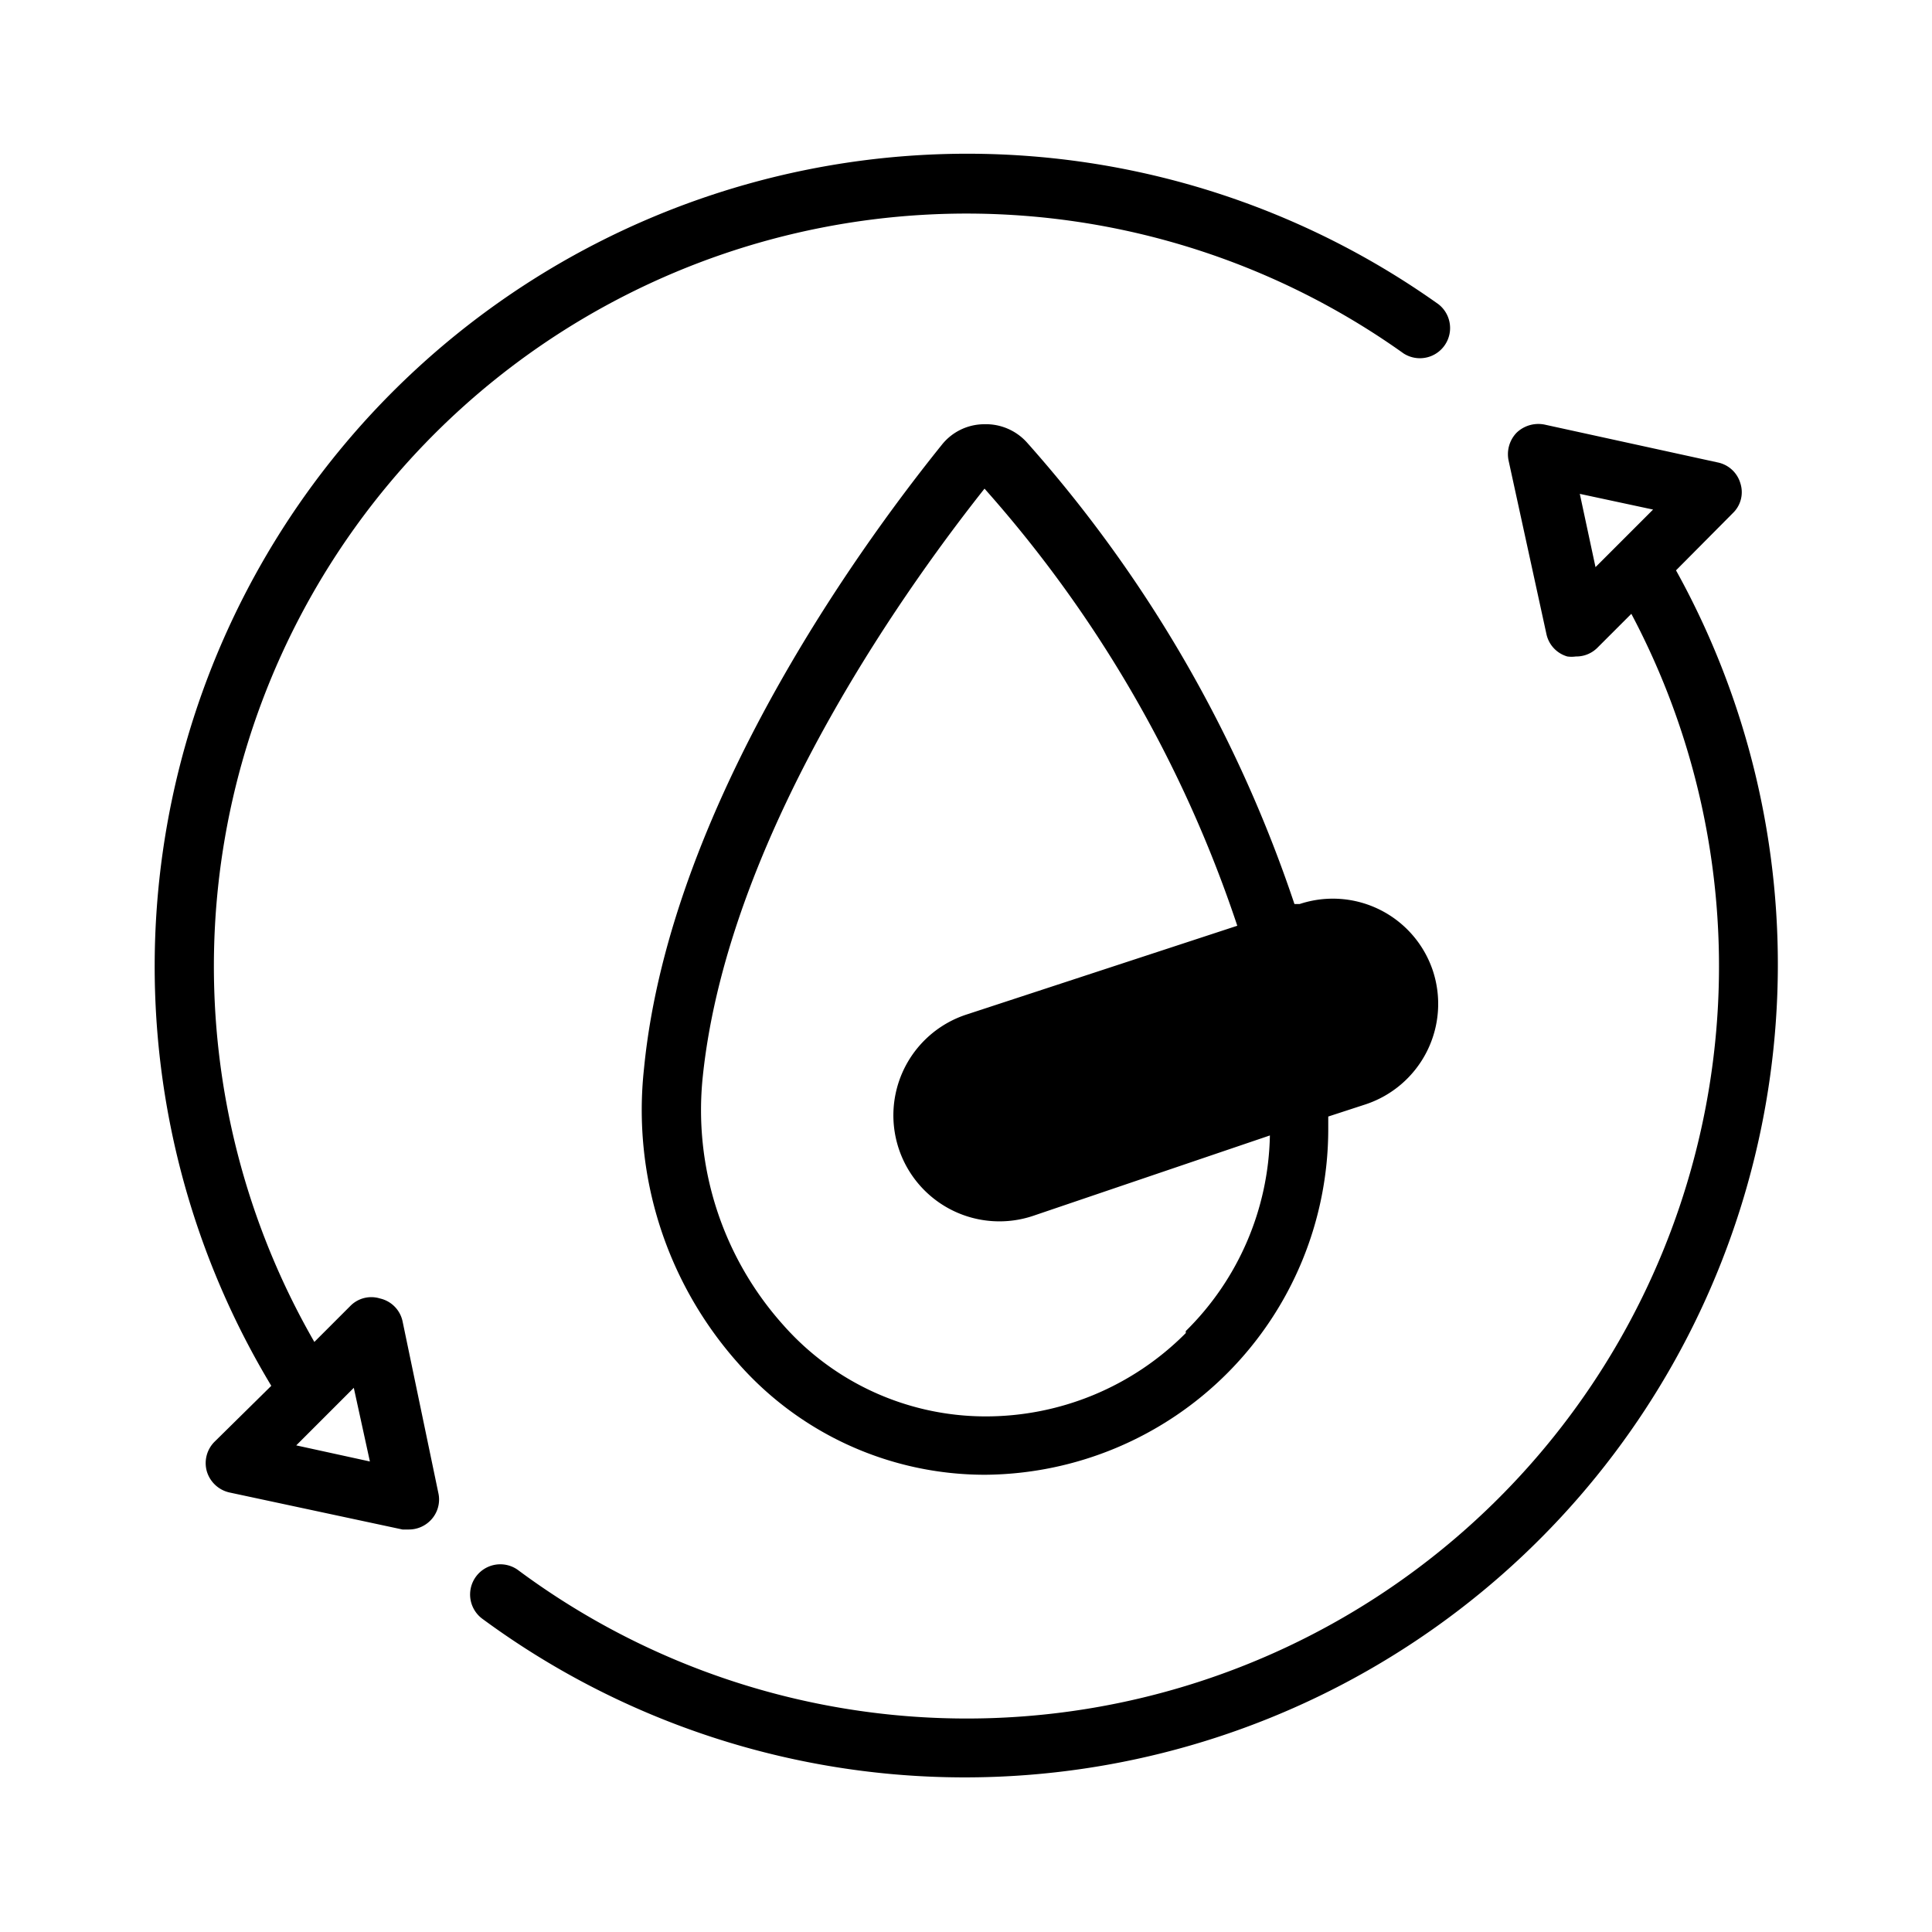
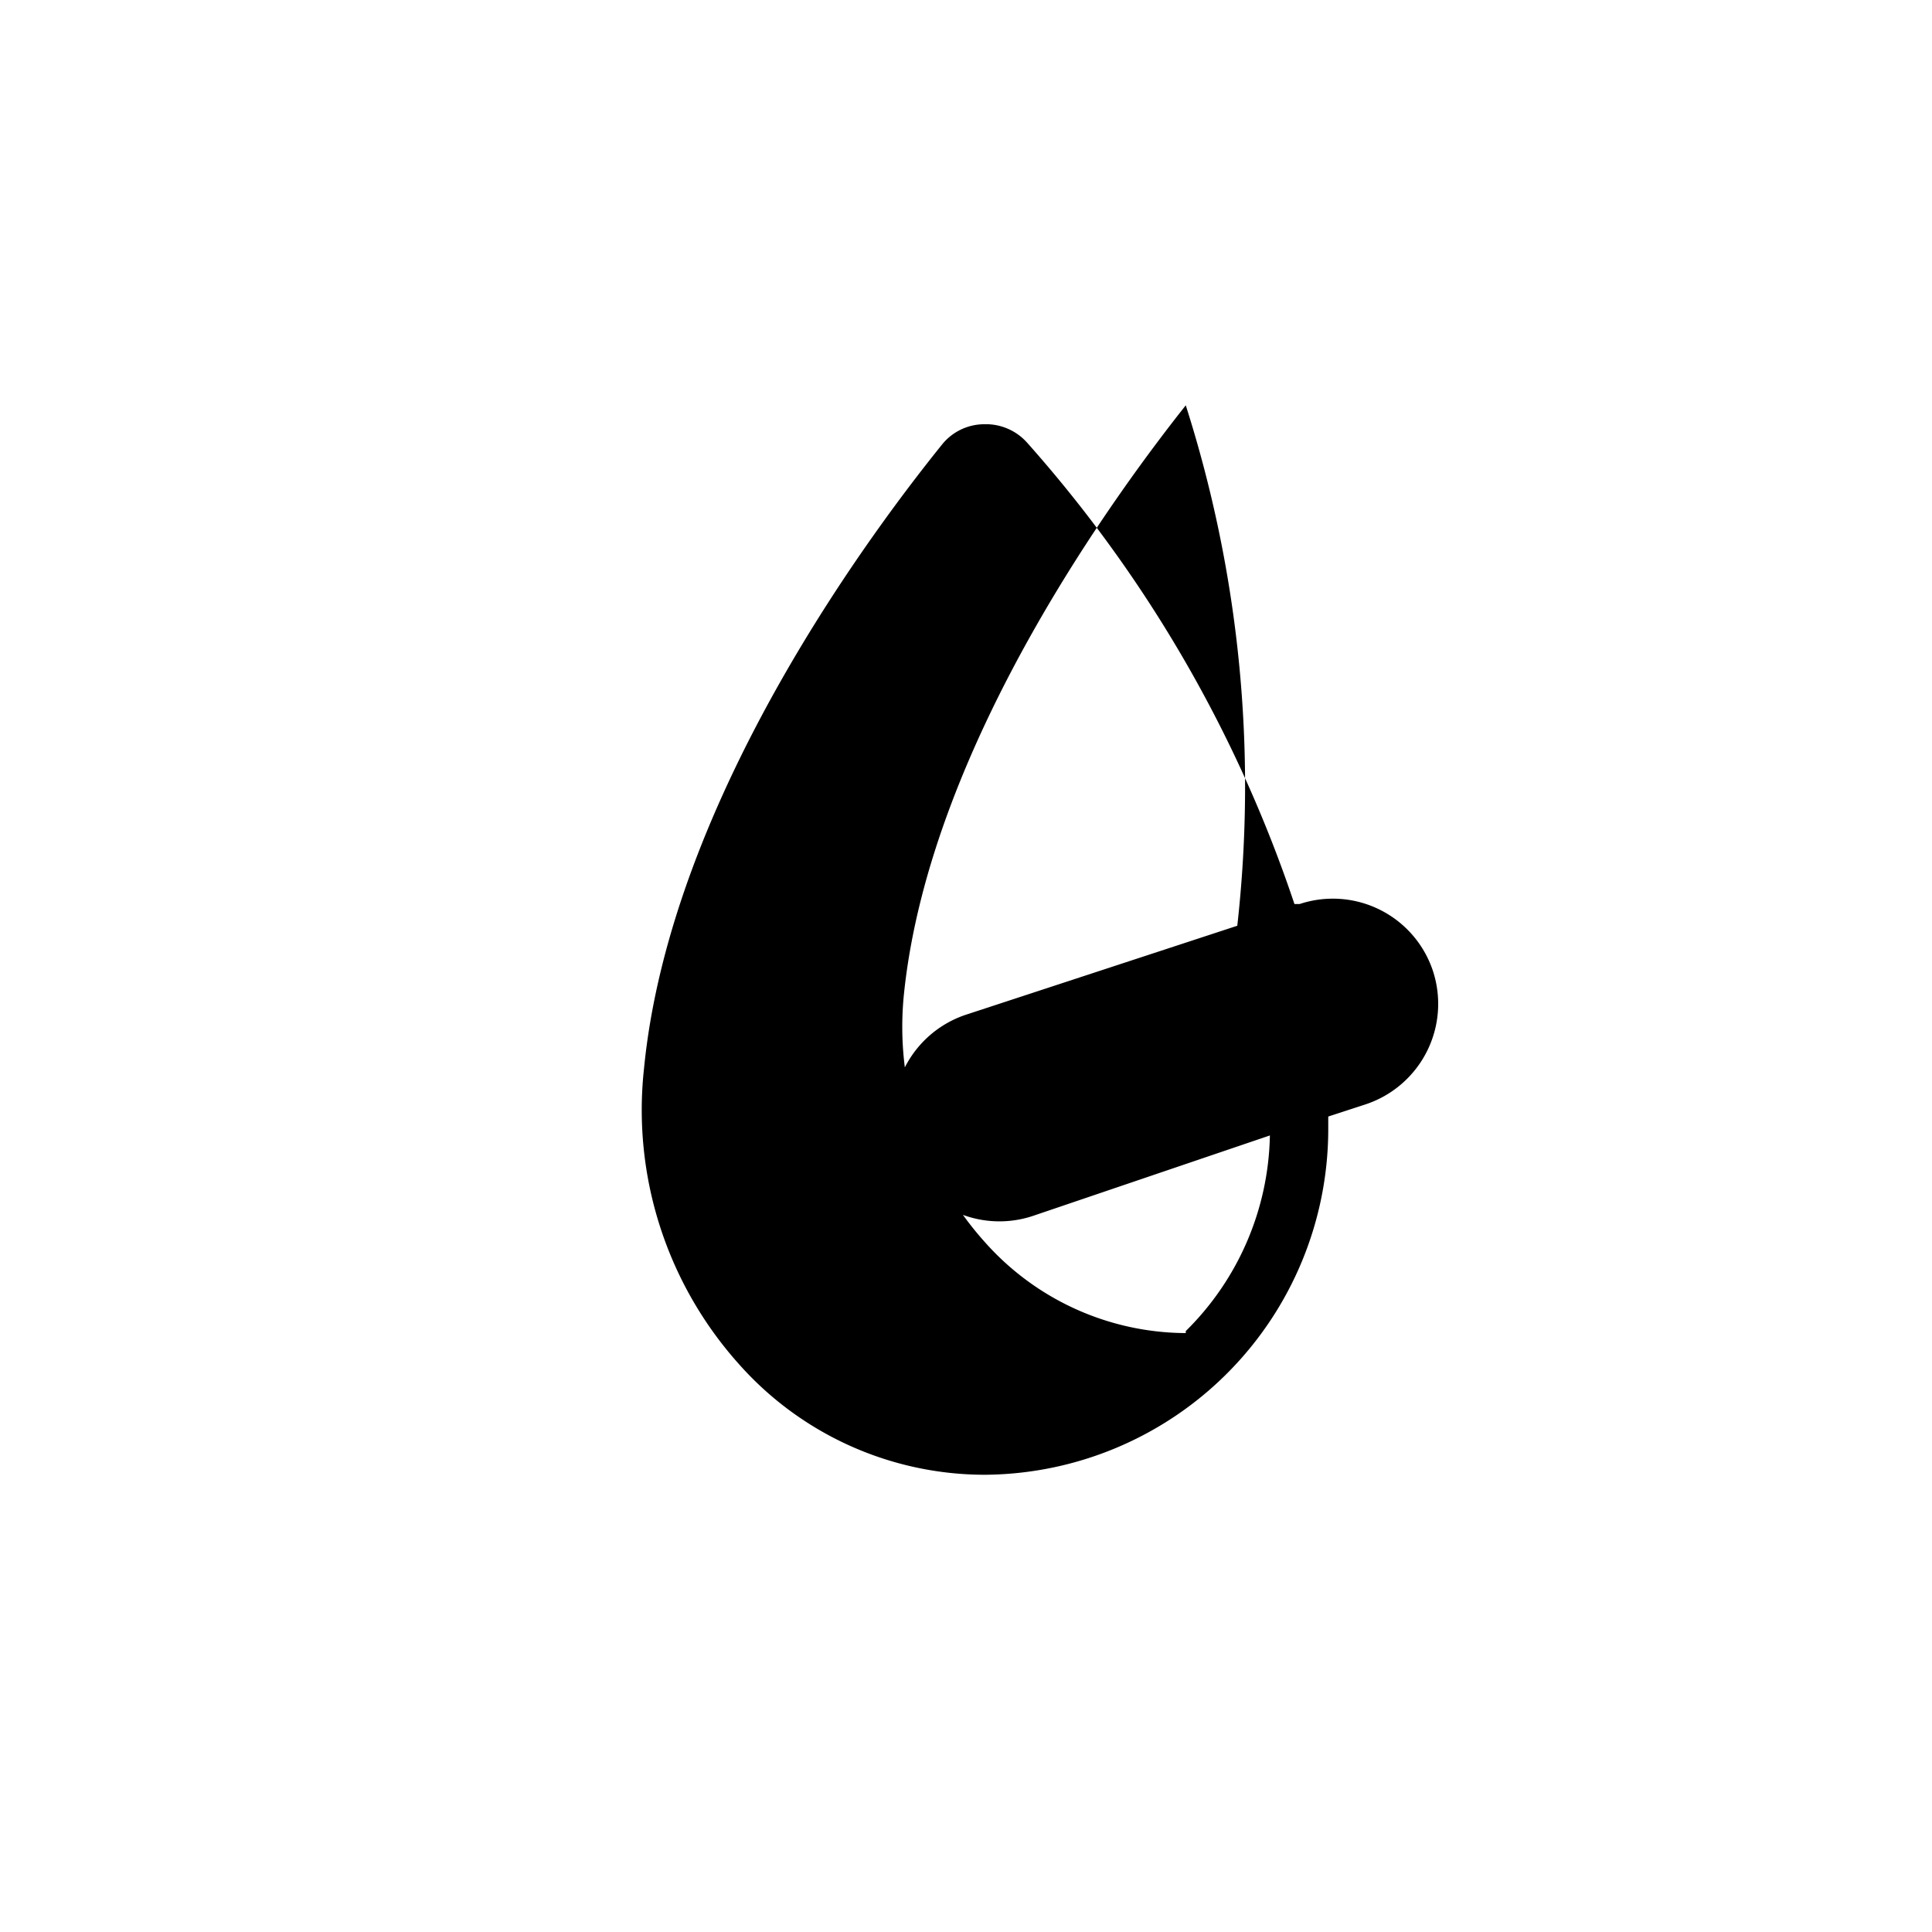
<svg xmlns="http://www.w3.org/2000/svg" id="Layer_1" data-name="Layer 1" viewBox="0 0 48 48">
-   <path d="M41.64,14.17l1.41-1.42a.72.72,0,0,0,.19-.74.74.74,0,0,0-.56-.52l-4.3-.94a.78.78,0,0,0-.7.2.77.77,0,0,0-.2.69l.94,4.31a.74.74,0,0,0,.52.56.76.76,0,0,0,.21,0,.74.74,0,0,0,.53-.21l.85-.85A18.69,18.69,0,0,1,12.86,39,.75.75,0,0,0,12,40.23,20.2,20.2,0,0,0,41.64,14.17Zm-2-.08-.39-1.82,1.82.39Z" />
-   <path d="M35.6,24.12a2.62,2.62,0,0,0-3.31-1.66l-.13,0A33,33,0,0,0,25.52,11a1.37,1.37,0,0,0-1.07-.46,1.35,1.35,0,0,0-1.05.51C21.83,13,16.66,19.77,16,26.55a9.46,9.46,0,0,0,2.34,7.32,8.17,8.17,0,0,0,6.14,2.77h0A8.59,8.59,0,0,0,33,28.07c0-.11,0-.22,0-.33l.92-.3A2.63,2.63,0,0,0,35.6,24.12Zm-6.14,9a7,7,0,0,1-5,2.07h0a6.71,6.71,0,0,1-5-2.27,8,8,0,0,1-2-6.17c.65-6.25,5.44-12.64,7-14.61A31.11,31.11,0,0,1,30.74,23L24,25.21a2.62,2.62,0,0,0,1.66,5l5.89-2A7,7,0,0,1,29.46,33.07Z" />
-   <path d="M9.44,32.26a.73.73,0,0,0-.74.19l-.89.89A18.7,18.7,0,0,1,34.87,8.78a.75.75,0,0,0,.87-1.22,20.19,20.19,0,0,0-29,26.87L5.33,35.82a.75.75,0,0,0-.19.74.76.76,0,0,0,.56.52L10,38l.16,0a.75.75,0,0,0,.53-.22.74.74,0,0,0,.2-.69L10,32.82A.74.74,0,0,0,9.44,32.26ZM7.36,35.91l1.43-1.43.4,1.83Z" />
+   <path d="M35.6,24.12a2.62,2.62,0,0,0-3.31-1.66l-.13,0A33,33,0,0,0,25.52,11a1.37,1.37,0,0,0-1.07-.46,1.35,1.35,0,0,0-1.05.51C21.83,13,16.66,19.77,16,26.55a9.46,9.46,0,0,0,2.34,7.32,8.17,8.17,0,0,0,6.14,2.77h0A8.59,8.59,0,0,0,33,28.07c0-.11,0-.22,0-.33l.92-.3A2.63,2.63,0,0,0,35.6,24.12Zm-6.14,9h0a6.71,6.71,0,0,1-5-2.27,8,8,0,0,1-2-6.17c.65-6.25,5.44-12.64,7-14.61A31.11,31.11,0,0,1,30.74,23L24,25.21a2.62,2.62,0,0,0,1.66,5l5.89-2A7,7,0,0,1,29.46,33.07Z" />
</svg>